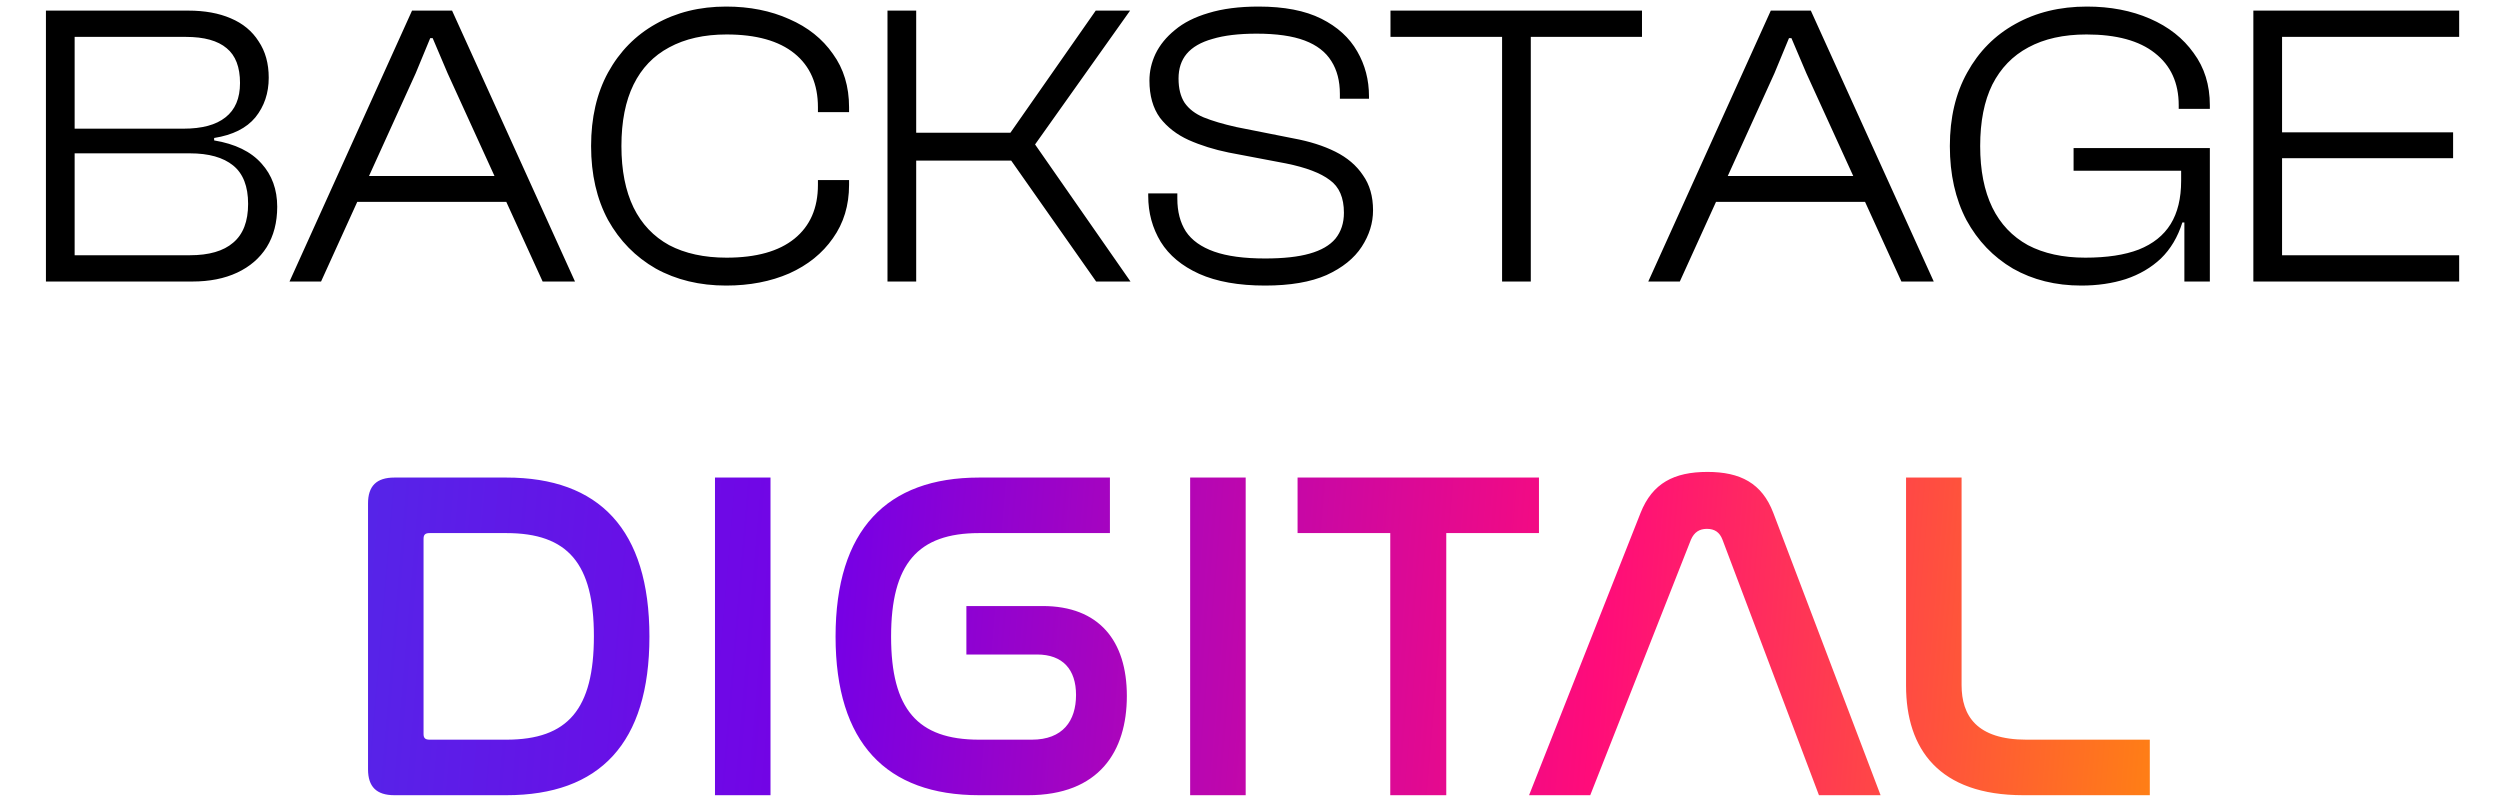
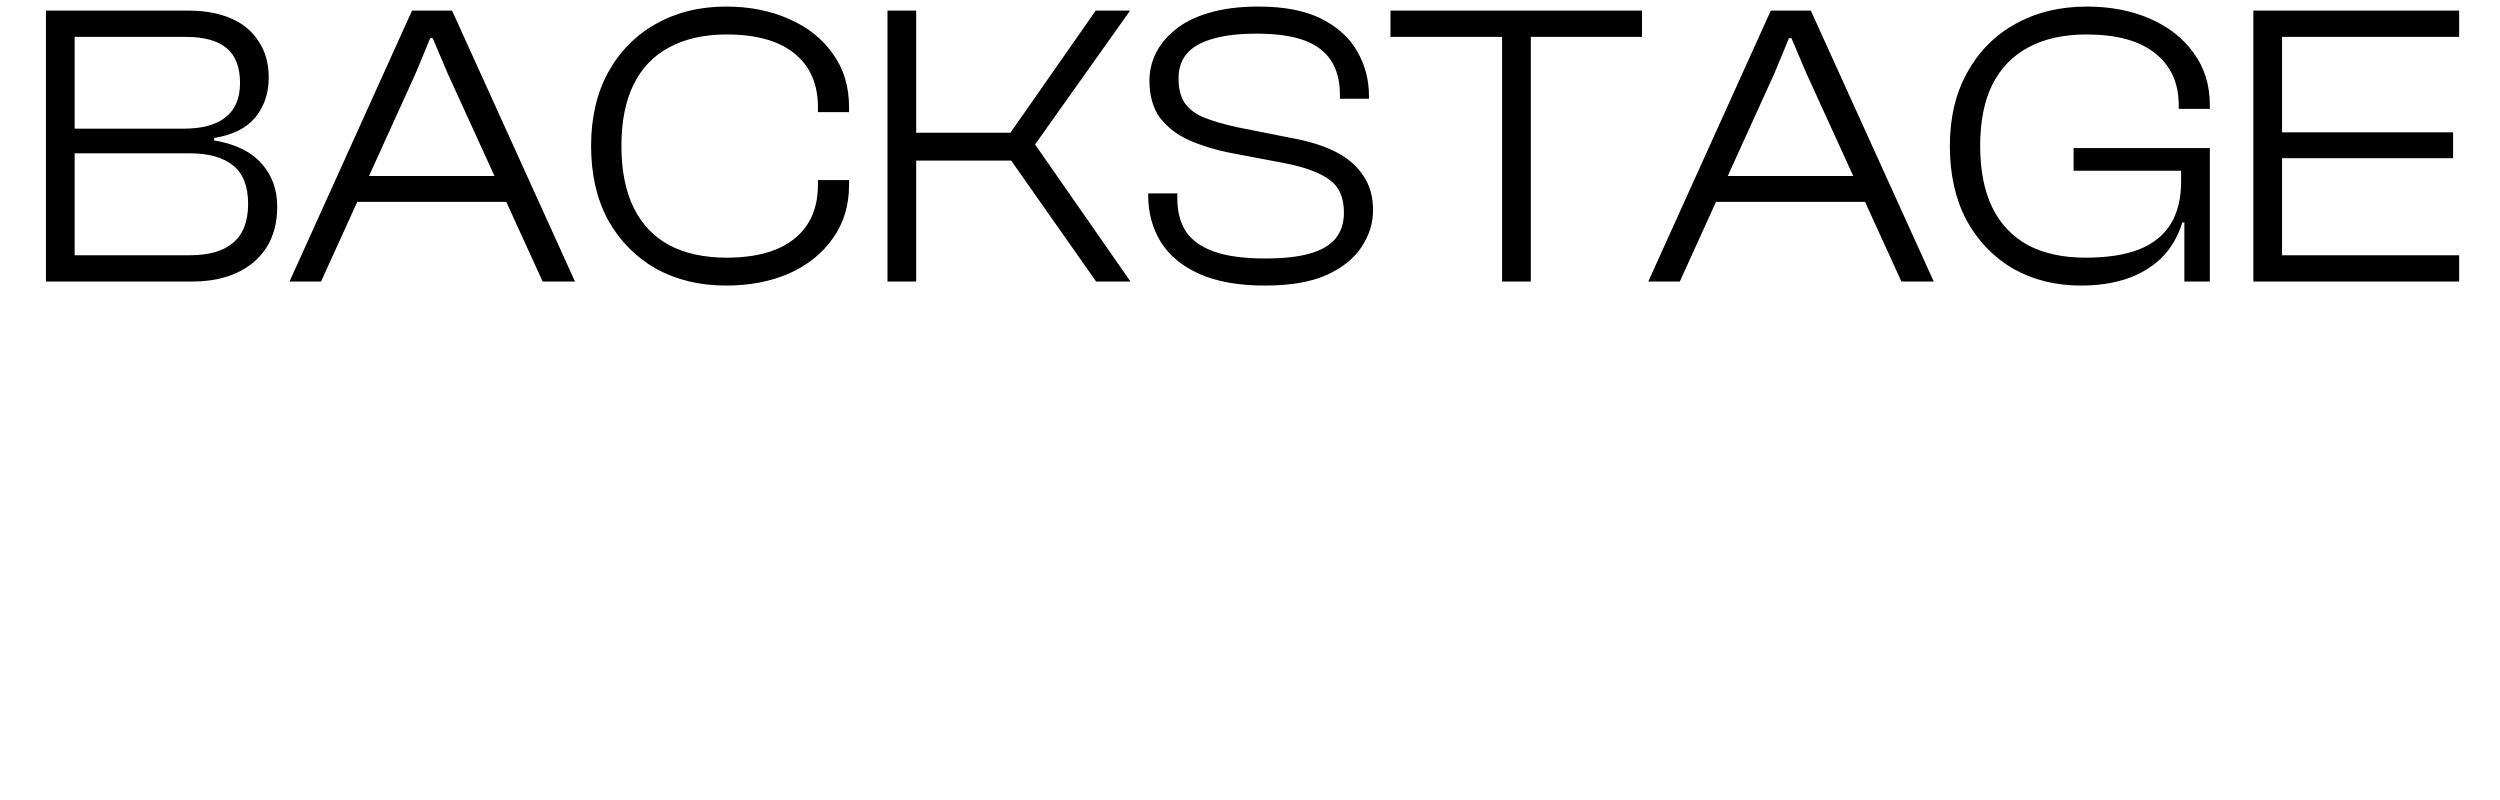
<svg xmlns="http://www.w3.org/2000/svg" width="300" height="96" viewBox="0 0 300 96" fill="none">
  <path d="M23.076 33.783H5.512V1.273H22.591C24.565 1.273 26.263 1.58 27.686 2.195C29.142 2.81 30.258 3.732 31.034 4.961C31.843 6.158 32.247 7.613 32.247 9.328C32.247 11.172 31.713 12.757 30.646 14.083C29.578 15.377 27.929 16.202 25.697 16.558V16.849C28.22 17.269 30.112 18.191 31.374 19.614C32.635 21.005 33.266 22.736 33.266 24.806C33.266 26.683 32.846 28.3 32.005 29.659C31.164 30.985 29.983 32.004 28.462 32.715C26.942 33.427 25.147 33.783 23.076 33.783ZM8.957 18.401V30.629H22.785C25.082 30.629 26.813 30.128 27.977 29.125C29.174 28.122 29.773 26.569 29.773 24.467C29.773 22.364 29.174 20.828 27.977 19.857C26.78 18.887 25.05 18.401 22.785 18.401H8.957ZM8.957 4.427V15.441H22.009C24.241 15.441 25.923 14.989 27.055 14.083C28.22 13.177 28.802 11.802 28.802 9.959C28.802 8.05 28.268 6.659 27.201 5.786C26.133 4.88 24.5 4.427 22.3 4.427H8.957ZM38.527 33.783H34.742L49.444 1.273H54.248L68.999 33.783H65.117L53.714 8.794L51.919 4.573H51.628L49.881 8.794L38.527 33.783ZM62.06 24.224H41.389V21.119H62.06V24.224ZM87.137 34.268C83.967 34.268 81.153 33.589 78.694 32.23C76.268 30.839 74.36 28.898 72.969 26.407C71.61 23.884 70.931 20.924 70.931 17.528C70.931 14.131 71.61 11.188 72.969 8.697C74.36 6.174 76.268 4.233 78.694 2.874C81.153 1.483 83.967 0.788 87.137 0.788C89.951 0.788 92.475 1.289 94.707 2.292C96.939 3.262 98.685 4.653 99.947 6.465C101.241 8.244 101.888 10.379 101.888 12.87V13.452H98.152V12.87C98.152 10.088 97.213 7.937 95.337 6.416C93.461 4.896 90.744 4.136 87.186 4.136C84.501 4.136 82.204 4.653 80.296 5.689C78.419 6.691 76.996 8.179 76.025 10.153C75.055 12.126 74.57 14.584 74.57 17.528C74.57 20.439 75.055 22.898 76.025 24.903C76.996 26.877 78.419 28.381 80.296 29.416C82.204 30.419 84.501 30.92 87.186 30.92C90.744 30.92 93.461 30.16 95.337 28.64C97.213 27.119 98.152 24.968 98.152 22.186V21.604H101.888V22.186C101.888 24.645 101.241 26.779 99.947 28.591C98.685 30.402 96.939 31.81 94.707 32.812C92.475 33.783 89.951 34.268 87.137 34.268ZM135.66 33.783H131.535L121.346 19.275H109.07V15.927H121.249L131.487 1.273H135.611L124.208 17.334L135.66 33.783ZM109.943 33.783H106.498V1.273H109.943V33.783ZM151.809 34.268C148.639 34.268 146.003 33.799 143.9 32.861C141.83 31.923 140.293 30.645 139.29 29.028C138.288 27.378 137.786 25.534 137.786 23.496V23.205H141.28V23.836C141.28 25.389 141.62 26.699 142.299 27.766C143.01 28.834 144.143 29.642 145.695 30.192C147.248 30.742 149.286 31.017 151.809 31.017C154.009 31.017 155.788 30.823 157.147 30.435C158.538 30.047 159.573 29.448 160.252 28.64C160.931 27.799 161.271 26.763 161.271 25.534C161.271 23.723 160.705 22.413 159.573 21.604C158.473 20.763 156.726 20.1 154.332 19.614L147.442 18.304C145.695 17.948 144.094 17.447 142.638 16.8C141.215 16.153 140.067 15.264 139.193 14.131C138.352 12.967 137.932 11.479 137.932 9.667C137.932 8.568 138.174 7.5 138.66 6.465C139.177 5.397 139.954 4.443 140.989 3.602C142.024 2.729 143.366 2.049 145.016 1.564C146.698 1.047 148.704 0.788 151.033 0.788C154.106 0.788 156.613 1.273 158.554 2.244C160.495 3.214 161.934 4.524 162.872 6.174C163.81 7.791 164.279 9.587 164.279 11.56V11.851H160.786V11.269C160.786 9.716 160.446 8.406 159.767 7.338C159.087 6.239 158.02 5.414 156.564 4.864C155.109 4.314 153.184 4.039 150.79 4.039C148.655 4.039 146.892 4.249 145.501 4.67C144.11 5.058 143.075 5.656 142.396 6.465C141.749 7.241 141.425 8.228 141.425 9.425C141.425 10.622 141.668 11.592 142.153 12.336C142.671 13.08 143.431 13.662 144.434 14.083C145.469 14.503 146.779 14.892 148.364 15.247L155.206 16.606C157.147 16.962 158.829 17.496 160.252 18.207C161.675 18.919 162.775 19.857 163.552 21.022C164.36 22.154 164.765 23.561 164.765 25.243C164.765 26.763 164.312 28.219 163.406 29.61C162.5 31.001 161.093 32.133 159.185 33.007C157.276 33.848 154.818 34.268 151.809 34.268ZM183.695 33.783H180.25V1.273H183.695V33.783ZM197.039 4.427H166.858V1.273H197.039V4.427ZM201.578 33.783H197.793L212.496 1.273H217.299L232.05 33.783H228.168L216.765 8.794L214.97 4.573H214.679L212.932 8.794L201.578 33.783ZM225.111 24.224H204.441V21.119H225.111V24.224ZM249.752 34.268C246.679 34.268 243.945 33.589 241.552 32.23C239.19 30.839 237.33 28.898 235.972 26.407C234.645 23.884 233.982 20.924 233.982 17.528C233.982 14.131 234.678 11.188 236.069 8.697C237.46 6.174 239.384 4.233 241.843 2.874C244.334 1.483 247.196 0.788 250.431 0.788C253.245 0.788 255.769 1.273 258.001 2.244C260.233 3.214 261.979 4.589 263.241 6.368C264.535 8.115 265.182 10.201 265.182 12.627V13.064H261.446V12.627C261.446 9.942 260.491 7.856 258.583 6.368C256.707 4.88 253.973 4.136 250.383 4.136C247.633 4.136 245.304 4.653 243.395 5.689C241.519 6.691 240.08 8.179 239.077 10.153C238.106 12.126 237.621 14.584 237.621 17.528C237.621 20.439 238.106 22.898 239.077 24.903C240.047 26.877 241.471 28.381 243.347 29.416C245.255 30.419 247.552 30.92 250.237 30.92C252.825 30.92 254.96 30.597 256.642 29.95C258.356 29.27 259.634 28.251 260.475 26.893C261.316 25.534 261.737 23.803 261.737 21.701V20.973L265.182 21.313V22.089L262.513 26.699H261.882C261.332 28.445 260.475 29.885 259.311 31.017C258.146 32.117 256.739 32.942 255.089 33.492C253.472 34.009 251.693 34.268 249.752 34.268ZM265.182 33.783H262.125V26.019L261.737 25.486V18.401H265.182V33.783ZM265.182 20.488H248.83V17.771H265.182V20.488ZM273.847 33.783H270.402V1.273H273.847V33.783ZM295.1 33.783H271.567V30.629H295.1V33.783ZM294.372 18.984H271.567V15.878H294.372V18.984ZM295.1 4.427H271.567V1.273H295.1V4.427Z" fill="black" />
-   <path d="M47.325 57.307H60.765C71.889 57.307 77.931 63.519 77.931 76.394C77.931 89.213 71.945 95.424 60.765 95.424H47.325C45.179 95.424 44.163 94.408 44.163 92.318V60.413C44.163 58.324 45.179 57.307 47.325 57.307ZM50.826 64.648V88.083C50.826 88.591 51.052 88.761 51.56 88.761H60.765C68.162 88.761 71.268 85.09 71.268 76.338C71.268 67.641 68.162 63.971 60.765 63.971H51.56C51.052 63.971 50.826 64.14 50.826 64.648ZM85.798 57.307H92.461V95.424H85.798V57.307ZM117.491 57.307H133.19V63.971H117.491C110.15 63.971 106.931 67.641 106.931 76.394C106.931 85.09 110.094 88.761 117.491 88.761H123.816C127.543 88.761 129.124 86.502 129.124 83.396C129.124 80.347 127.543 78.54 124.437 78.54H115.966V72.724H125.114C131.891 72.724 135.222 76.902 135.222 83.509C135.222 90.172 131.891 95.424 123.364 95.424H117.491C106.367 95.424 100.268 89.156 100.268 76.394C100.268 63.575 106.423 57.307 117.491 57.307ZM142.818 57.307H149.482V95.424H142.818V57.307ZM155.708 57.307H184.676V63.971H173.552V95.424H166.832V63.971H155.708V57.307ZM202.913 64.761L190.829 95.424H183.488L196.871 61.543C198.283 57.985 200.88 56.63 204.89 56.63C208.842 56.63 211.44 57.985 212.795 61.543L225.67 95.424H218.273L206.697 64.761C206.358 63.858 205.737 63.463 204.833 63.463C203.93 63.463 203.308 63.858 202.913 64.761ZM228.726 57.307H235.39V82.21C235.39 85.881 237.197 88.761 243.182 88.761H257.977V95.424H242.787C232.679 95.424 228.726 89.89 228.726 82.267V57.307Z" fill="url(#paint0_linear_391_24)" />
  <defs>
    <linearGradient id="paint0_linear_391_24" x1="259.8" y1="77.301" x2="18.158" y2="56.864" gradientUnits="userSpaceOnUse">
      <stop stop-color="#FF7F15" />
      <stop offset="0.279" stop-color="#FF0C7A" />
      <stop offset="0.657" stop-color="#7600E5" />
      <stop offset="1" stop-color="#4735EA" />
    </linearGradient>
  </defs>
</svg>